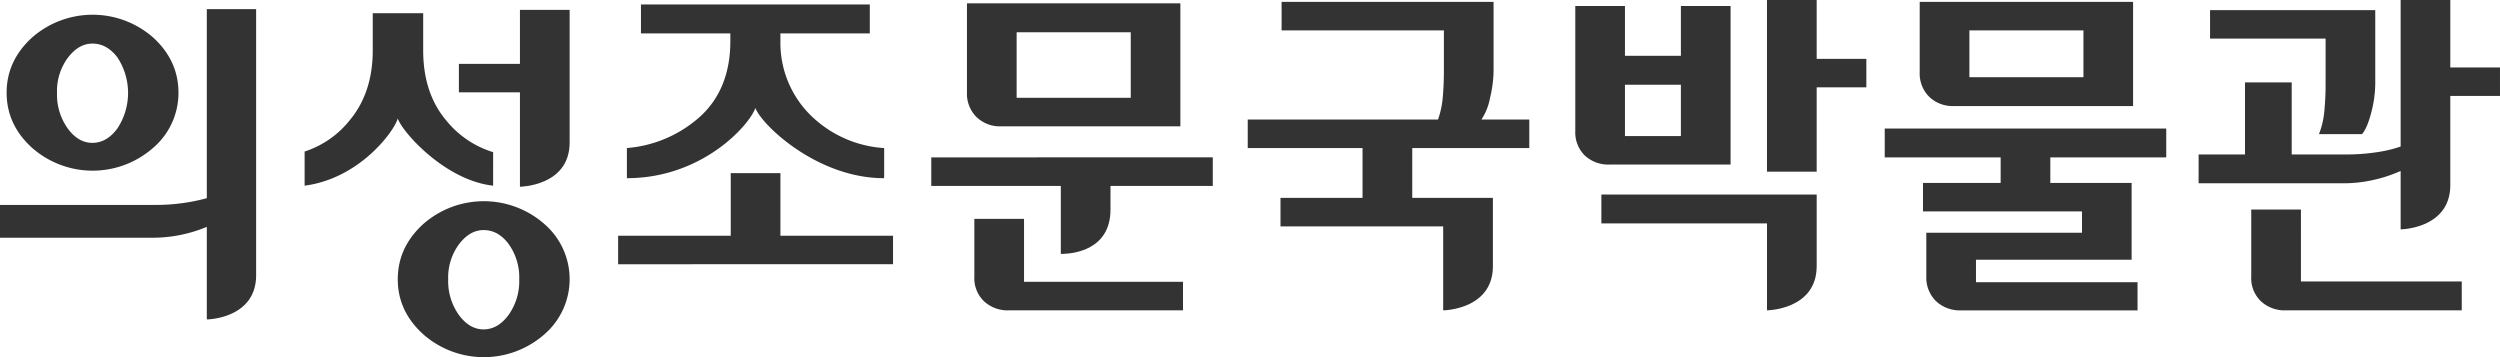
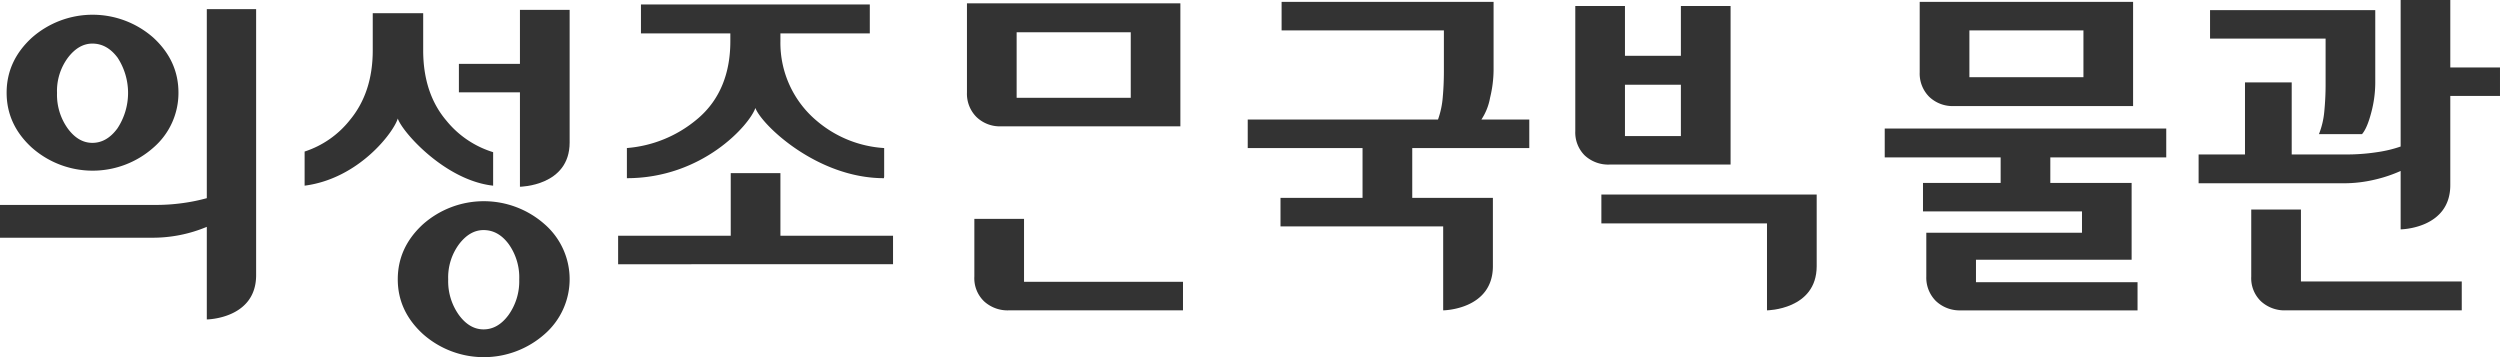
<svg xmlns="http://www.w3.org/2000/svg" width="754.565" height="107.802" viewBox="0 0 754.565 107.802">
  <g id="그룹_3211" data-name="그룹 3211" transform="translate(-226.635 -252.736)">
    <g id="그룹_3204" data-name="그룹 3204" transform="translate(226.635 252.736)">
      <path id="패스_32843" data-name="패스 32843" d="M271.532,260.987a27.719,27.719,0,0,0-36.711,0q-7.592,6.977-7.6,16.576,0,9.629,7.6,16.576a27.668,27.668,0,0,0,36.711,0,21.772,21.772,0,0,0,7.552-16.576Q279.085,267.954,271.532,260.987Zm-10.883,27.374c-2.14,2.914-4.672,4.351-7.546,4.351-2.819,0-5.307-1.437-7.443-4.351a17.454,17.454,0,0,1-3.228-10.675A16.872,16.872,0,0,1,245.722,267q3.256-4.254,7.382-4.252,4.438,0,7.611,4.252a19.467,19.467,0,0,1-.065,21.364Z" transform="translate(-225.221 -249.592)" fill="#333" />
      <path id="패스_32844" data-name="패스 32844" d="M306.142,277.483a27.7,27.7,0,0,0-36.708,0q-7.607,6.972-7.621,16.583t7.621,16.579a27.684,27.684,0,0,0,36.708,0,21.991,21.991,0,0,0,0-33.162Zm-10.894,27.384c-2.143,2.911-4.658,4.351-7.546,4.351-2.816,0-5.3-1.44-7.44-4.351a17.51,17.51,0,0,1-3.229-10.689,16.916,16.916,0,0,1,3.28-10.682c2.184-2.85,4.641-4.252,7.389-4.252,2.962,0,5.5,1.4,7.607,4.252a17.308,17.308,0,0,1,3.164,10.682A17.531,17.531,0,0,1,295.249,304.867Z" transform="translate(-141.756 -209.801)" fill="#333" />
      <path id="패스_32845" data-name="패스 32845" d="M330.285,268.051v18.887h33.991v8.6H281.3v-8.6h33.991V268.051Z" transform="translate(-94.735 -215.785)" fill="#333" />
      <path id="패스_32846" data-name="패스 32846" d="M375.779,299.706H323.127a10.474,10.474,0,0,1-7.378-2.72,9.638,9.638,0,0,1-2.942-7.47V272.093H327.8v19h47.983Z" transform="translate(-18.722 -206.032)" fill="#333" />
      <g id="그룹_3203" data-name="그룹 3203" transform="translate(291.853 1.014)">
        <g id="그룹_3202" data-name="그룹 3202">
          <path id="패스_32847" data-name="패스 32847" d="M312.153,253.033v26.93a9.917,9.917,0,0,0,2.833,7.337,10.135,10.135,0,0,0,7.5,2.846h54.082V253.033Zm49.437,28.5H327.149V261.753H361.59Z" transform="translate(-312.153 -253.033)" fill="#333" />
        </g>
      </g>
      <path id="패스_32848" data-name="패스 32848" d="M397.826,253.268V268.3h-16.88V253.268H365.954v37.786a9.764,9.764,0,0,0,2.826,7.293,10.44,10.44,0,0,0,7.617,2.771h36.428v-47.85Zm0,39.247h-16.88V277.024h16.88Z" transform="translate(109.509 -251.452)" fill="#333" />
-       <path id="패스_32849" data-name="패스 32849" d="M397.906,270.507H412.9v8.585H397.906v25.449h-15v-51.8h15Z" transform="translate(150.415 -252.735)" fill="#333" />
      <path id="패스_32850" data-name="패스 32850" d="M478.292,264.106v8.7H443.3v7.706h24.541v23.183H420.862v6.785h48.765v8.5H416.316a10.431,10.431,0,0,1-7.556-2.826,9.937,9.937,0,0,1-2.891-7.365V295.558h46.99v-6.45H404.87v-8.6h23.439V272.8H393.321v-8.7Z" transform="translate(175.539 -225.303)" fill="#333" />
      <path id="패스_32851" data-name="패스 32851" d="M396.414,252.9v21.265a9.916,9.916,0,0,0,2.836,7.358,10.2,10.2,0,0,0,7.59,2.822h53.98V252.9Zm49.42,22.746H411.413V261.507h34.421Z" transform="translate(183.001 -252.34)" fill="#333" />
      <path id="패스_32852" data-name="패스 32852" d="M289.054,347.211s14.886-.164,14.886-13.357V253.541H289.054v57.065a54.838,54.838,0,0,1-6.822,1.42,58.377,58.377,0,0,1-8.952.618H226.635v9.9h45.98a42.193,42.193,0,0,0,16.439-3.283Z" transform="translate(-226.635 -250.794)" fill="#333" />
      <path id="패스_32853" data-name="패스 32853" d="M285.645,307s15-.16,15-13.351V253.606h-15v16.3H267.22v8.6h18.425Z" transform="translate(-128.713 -250.637)" fill="#333" />
-       <path id="패스_32854" data-name="패스 32854" d="M309,266.654v8.621h39.1v20.5h.72c2.959-.082,14.272-1.133,14.272-13.358v-7.146h30.875v-8.621Z" transform="translate(-27.917 -219.155)" fill="#333" />
      <path id="패스_32855" data-name="패스 32855" d="M459.41,278.308c0,2.71-.137,5.392-.389,8.03a24.476,24.476,0,0,1-1.618,6.88h13q1.556-1.792,2.778-6.488a35.111,35.111,0,0,0,1.218-8.873V255.8H424.531v8.59H459.41Zm-7.443,37.663h-15v20.248a9.632,9.632,0,0,0,2.952,7.47,10.485,10.485,0,0,0,7.385,2.72h53.2v-8.72H451.966ZM497.046,273.1V252.736H482.06v44.226A37.669,37.669,0,0,1,475,298.655a60.449,60.449,0,0,1-9.72.7h-16.1V277.615h-14.1v21.736h-14v8.7H464.73a40.135,40.135,0,0,0,9.665-1.133,41.889,41.889,0,0,0,7.665-2.583v17.63s14.985-.16,14.985-13.361V281.7h15v-8.6Z" transform="translate(242.517 -252.736)" fill="#333" />
      <path id="패스_32856" data-name="패스 32856" d="M418.248,304.905s15-.16,15-13.354V269.938H368.261v8.723h49.987Z" transform="translate(115.075 -211.232)" fill="#333" />
      <path id="패스_32857" data-name="패스 32857" d="M346.875,312.064v8.6h49.1v25.35s15.006-.16,15.006-13.354v-20.6H386.641v-15.04h35.325v-8.6H407.51a17.426,17.426,0,0,0,2.618-6.566,36.3,36.3,0,0,0,1.061-8.358V252.9H347.206v8.607H396.19V273.83c0,2.638-.106,5.239-.338,7.812a26.108,26.108,0,0,1-1.44,6.781H336.985v8.6h34.653v15.04Z" transform="translate(39.613 -252.34)" fill="#333" />
      <path id="패스_32858" data-name="패스 32858" d="M310.476,295.847a29.179,29.179,0,0,1-14.064-9.464c-4.693-5.5-7.047-12.607-7.047-21.265V253.9H274.14v11.214q0,12.783-6.989,21.145a28.75,28.75,0,0,1-13.576,9.4v10.3c16.429-2.129,26.934-16.2,28.121-20.275,1.334,4.071,14.293,18.688,28.78,20.275Z" transform="translate(-161.635 -249.918)" fill="#333" />
      <path id="패스_32859" data-name="패스 32859" d="M359.729,296.47a34.633,34.633,0,0,1-20.316-8.187,30.7,30.7,0,0,1-11-24.046v-2.372h26.981v-8.733H286.32v8.733H313.3v2.372c0,9.184-2.846,17.623-10.184,23.647a37.487,37.487,0,0,1-21.04,8.58v9.1c22.821,0,37.008-16.057,38.783-21.19,1.843,5.041,18.589,21.19,38.79,21.19l.078-.478Z" transform="translate(-92.864 -251.783)" fill="#333" />
    </g>
  </g>
</svg>